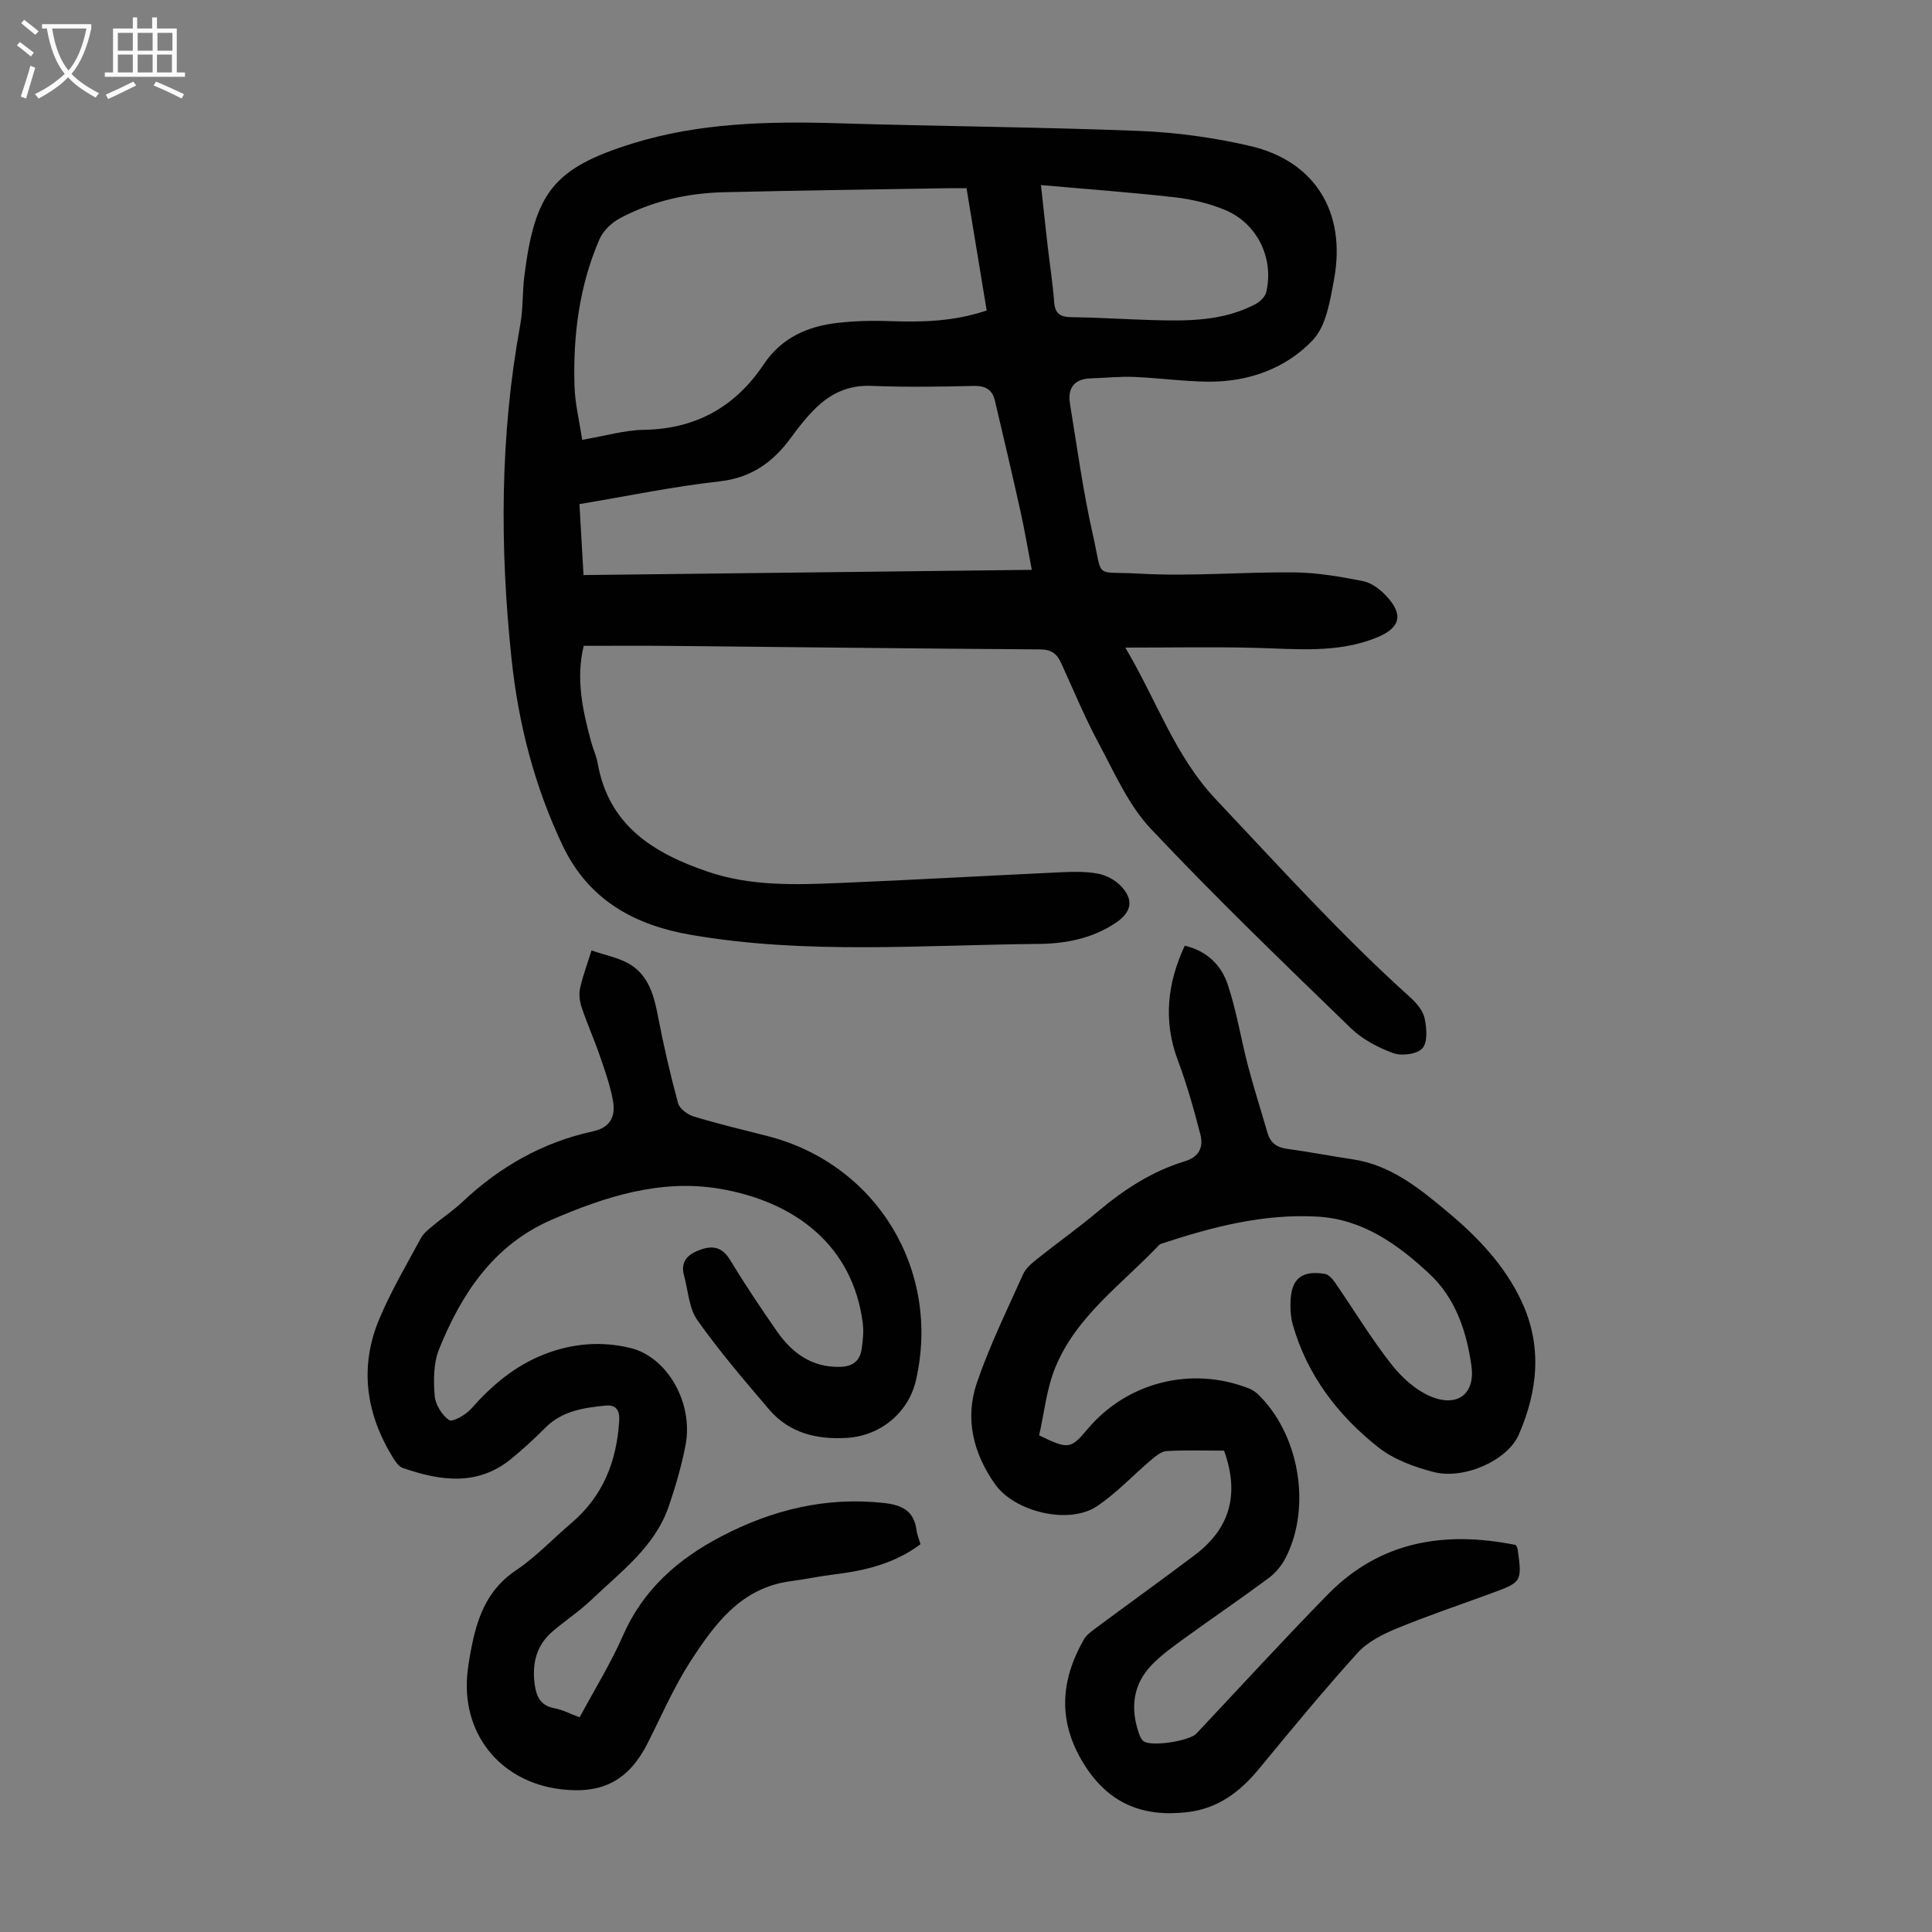
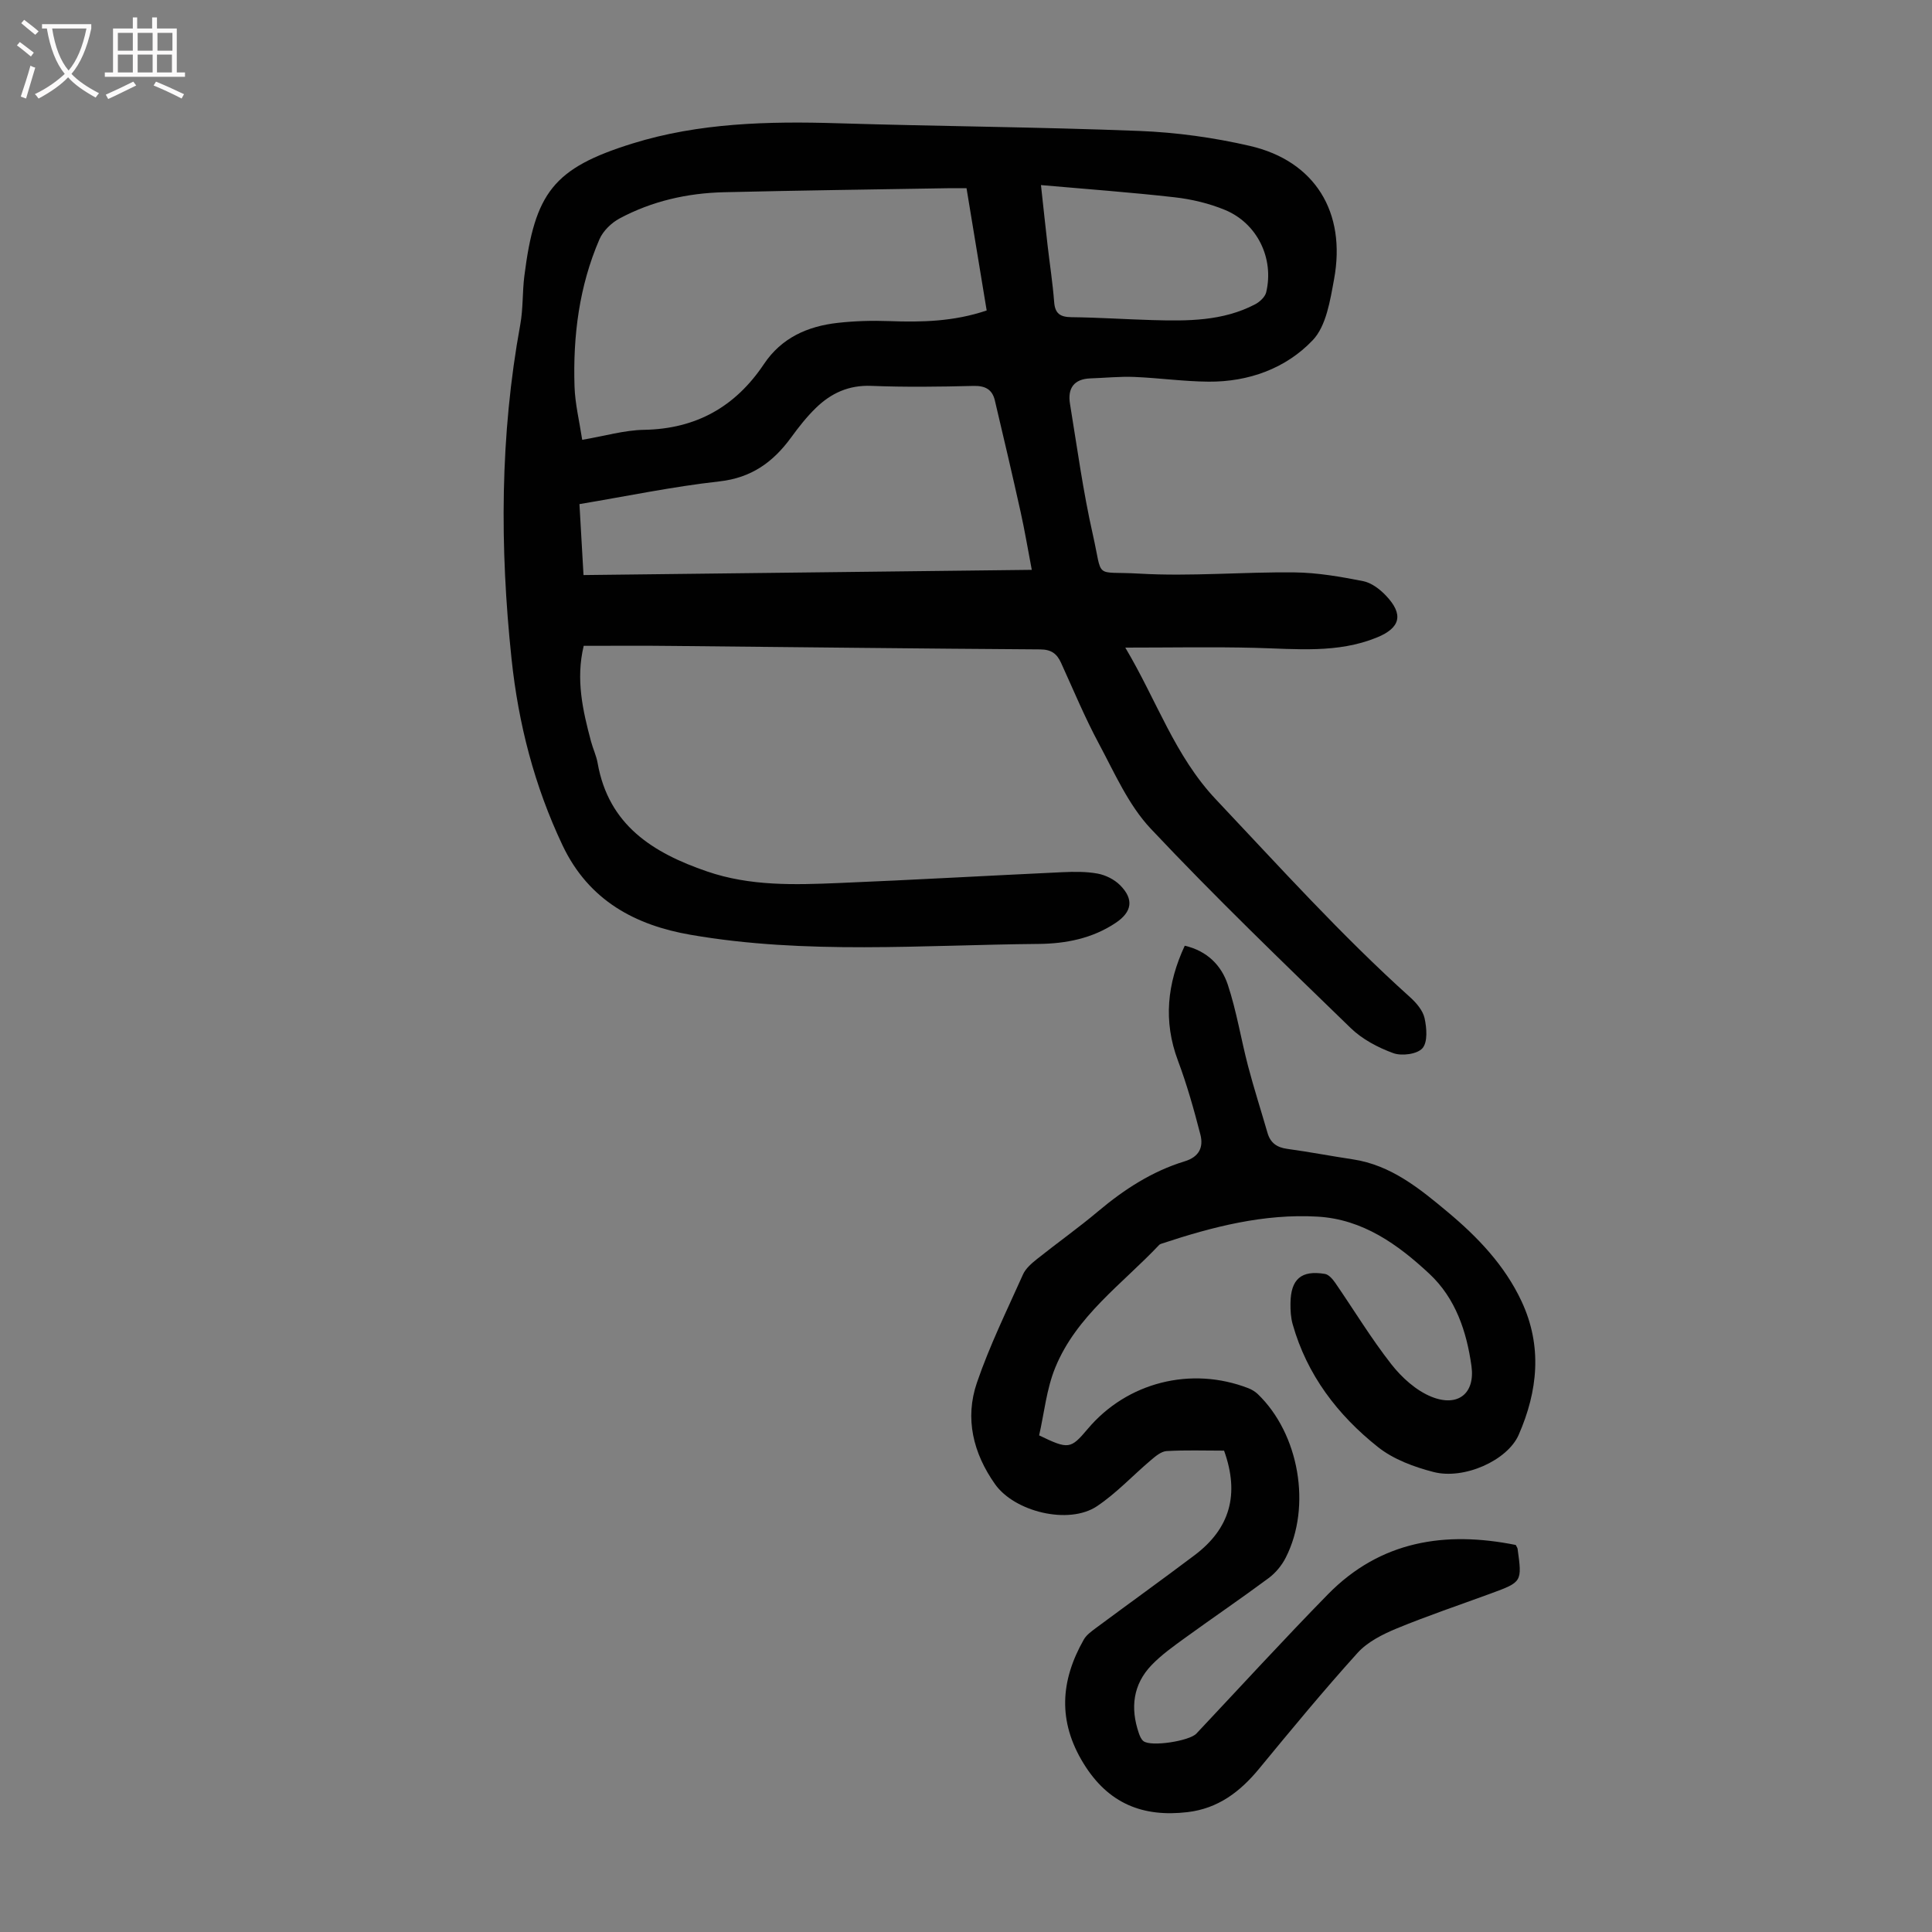
<svg xmlns="http://www.w3.org/2000/svg" enable-background="new 0 0 400 400" viewBox="0 0 400 400">
  <rect x="0" y="0" width="400" height="400" fill="#808080" stroke="none" />
  <g fill="#010101">
    <path d="m120.85 133.71c-1.67 6.96-.2 13.38 1.51 19.78.4 1.51 1.1 2.96 1.37 4.48 2.26 12.87 11.44 18.61 22.68 22.46 8.92 3.06 18.08 2.77 27.25 2.39 15.42-.64 30.83-1.52 46.25-2.24 2.45-.11 4.96-.15 7.35.29 1.65.31 3.44 1.2 4.62 2.38 2.93 2.92 2.51 5.55-.89 7.82-4.84 3.24-10.35 4.31-15.98 4.36-24.03.21-48.17 2.24-72.02-1.89-11.35-1.96-21.07-7.02-26.52-18.52-5.84-12.33-9.14-25.17-10.56-38.6-2.45-23.16-2.4-46.25 1.81-69.24.6-3.29.42-6.71.84-10.03 2.18-17.26 5.98-22.33 22.39-27.44 13.76-4.28 28.15-4.63 42.54-4.19 20.8.64 41.61.77 62.4 1.59 7.67.3 15.41 1.37 22.89 3.1 13.45 3.11 20 13.71 17.42 27.63-.81 4.38-1.61 9.64-4.41 12.59-5.57 5.86-13.28 8.65-21.57 8.59-5.13-.04-10.26-.77-15.39-.98-3.01-.12-6.03.2-9.04.3-3.46.11-4.79 2.08-4.26 5.27 1.48 9.04 2.71 18.15 4.73 27.07 2.14 9.48.08 7.53 9.58 8.08 10.69.62 21.46-.37 32.19-.25 4.75.05 9.52.89 14.2 1.81 1.71.34 3.45 1.66 4.71 2.99 3.72 3.9 3.02 6.68-1.88 8.68-8.18 3.33-16.69 2.35-25.18 2.14-8.66-.22-17.34-.05-26.9-.05 6.58 11.07 10.24 22.4 18.76 31.43 13.14 13.91 25.94 28.12 40.19 40.94 1.29 1.16 2.65 2.74 3.01 4.34.45 2.03.68 4.96-.44 6.24-1.08 1.23-4.28 1.65-6.04 1.01-3.18-1.16-6.44-2.88-8.84-5.22-13.98-13.56-28.04-27.08-41.38-41.26-4.62-4.91-7.49-11.56-10.75-17.63-2.9-5.41-5.26-11.1-7.81-16.7-.87-1.91-2.04-2.77-4.34-2.78-25.18-.16-50.36-.47-75.54-.71-6.22-.08-12.46-.03-18.95-.03zm79.26-94.74c-1.52 0-2.73-.02-3.95 0-15.44.26-30.87.46-46.3.83-7.57.18-14.88 1.84-21.59 5.43-1.69.91-3.41 2.58-4.16 4.31-4.2 9.71-5.5 20.01-5.16 30.5.12 3.61 1.01 7.19 1.59 11.02 4.67-.79 8.72-2 12.8-2.07 10.78-.19 18.91-4.77 24.83-13.62 3.63-5.43 9.03-7.82 15.24-8.52 3.54-.4 7.14-.5 10.7-.37 6.73.25 13.37.1 20.17-2.2-1.4-8.43-2.77-16.76-4.17-25.31zm13.51 79.01c-.82-4.3-1.46-8.14-2.3-11.93-1.72-7.73-3.52-15.45-5.35-23.16-.54-2.27-2-3.05-4.43-2.99-7.05.18-14.11.27-21.15-.01-4.64-.19-8.31 1.5-11.45 4.55-1.91 1.85-3.59 3.99-5.16 6.15-3.72 5.09-8.2 8.34-14.85 9.08-9.62 1.07-19.14 3.06-28.96 4.7.29 4.99.56 9.73.84 14.69 31.02-.36 61.73-.72 92.81-1.08zm1.9-79.66c.55 4.99.94 8.77 1.38 12.54.45 3.89 1.05 7.76 1.35 11.65.18 2.44 1.26 3.13 3.6 3.16 5.58.06 11.16.44 16.74.6 7.29.21 14.58.24 21.28-3.27.95-.5 2.05-1.52 2.28-2.48 1.68-7.04-1.86-14.33-8.59-17.08-3.26-1.34-6.83-2.19-10.34-2.59-9.06-1.03-18.16-1.69-27.7-2.53z" />
    <path d="m253.43 300.34c-4.09 0-8.01-.14-11.9.09-1.12.07-2.3 1.07-3.25 1.88-3.74 3.16-7.13 6.84-11.17 9.54-5.84 3.9-17.05 1.16-21.1-4.57-4.53-6.42-6.29-13.6-3.75-21.01 2.62-7.67 6.23-15.01 9.55-22.43.56-1.24 1.78-2.28 2.89-3.17 4.2-3.35 8.59-6.46 12.7-9.92 5.37-4.51 11.15-8.26 17.87-10.31 3.03-.92 3.92-2.94 3.26-5.53-1.33-5.17-2.78-10.33-4.65-15.32-3.07-8.18-2.23-15.96 1.41-23.79 4.6 1.06 7.58 4.05 8.91 8.06 1.82 5.48 2.73 11.26 4.2 16.87 1.22 4.64 2.69 9.21 4.02 13.81.6 2.08 1.94 3.03 4.09 3.32 4.54.62 9.05 1.49 13.58 2.17 7.92 1.19 13.86 6.08 19.66 10.92 6.19 5.17 11.79 11.02 15.28 18.49 4.33 9.28 3.36 18.57-.6 27.62-2.33 5.32-11.32 9.34-17.64 7.7-4.02-1.04-8.28-2.61-11.48-5.15-8.36-6.63-14.72-14.95-17.68-25.45-.39-1.38-.47-2.88-.45-4.32.05-5.01 2.23-6.91 7.13-6.09.8.13 1.61 1.09 2.14 1.85 3.87 5.62 7.41 11.49 11.61 16.85 2.17 2.77 5.15 5.47 8.35 6.75 5.43 2.17 9.03-.68 8.24-6.38-.99-7.11-3.27-14.02-8.72-19.1-6.54-6.1-13.79-11.29-23.14-11.83-11.12-.64-21.74 2.1-32.19 5.56-.21.07-.45.14-.6.29-7.63 8.09-17.15 14.7-21.52 25.41-1.82 4.45-2.29 9.44-3.34 14.03 6.1 2.94 6.51 2.87 10.08-1.36 8.12-9.63 21.37-13 33.23-8.41.7.27 1.4.69 1.95 1.21 8.57 8.23 11.2 23.26 5.8 33.87-.82 1.62-2.11 3.18-3.57 4.26-5.66 4.2-11.49 8.16-17.2 12.3-2.44 1.77-4.94 3.54-7.01 5.69-3.85 4.01-4.42 8.87-2.65 14.05.21.61.49 1.33.98 1.7 1.58 1.21 9.5-.03 10.95-1.57 9.05-9.62 17.97-19.37 27.21-28.81 10.9-11.13 24.33-13.17 38.91-10.24.19.39.35.58.38.79.95 6.87.95 6.87-5.58 9.27-6.51 2.39-13.08 4.6-19.48 7.24-2.9 1.2-6.01 2.77-8.06 5.03-7.04 7.79-13.73 15.9-20.41 24.01-3.92 4.76-8.48 8.22-14.78 8.97-9.28 1.1-16.44-1.76-21.55-10.07-5.38-8.75-4.79-17.14.05-25.66.58-1.01 1.69-1.77 2.66-2.5 6.74-5 13.56-9.9 20.26-14.95 7.35-5.52 9.37-12.61 6.12-21.66z" />
-     <path d="m120.01 355.55c3.14-5.86 6.47-11.21 8.97-16.92 4.18-9.55 11.38-15.84 20.33-20.52 10.55-5.52 21.63-8.24 33.64-6.94 3.8.41 6.29 1.63 6.81 5.66.11.87.48 1.72.82 2.88-5.29 3.99-11.47 5.49-17.95 6.27-3 .36-5.96 1-8.95 1.39-10.25 1.36-15.72 8.87-20.72 16.59-3.44 5.32-5.98 11.22-8.85 16.9-3.91 7.73-9.35 10.65-18.05 9.58-12.76-1.57-20.81-11.87-19.22-24.64.23-1.89.57-3.76.96-5.62 1.27-6.03 3.47-11.34 9-15.04 4.15-2.78 7.65-6.54 11.49-9.8 6.56-5.57 9.41-12.81 9.91-21.24.13-2.28-.81-3.28-2.79-3.09-4.55.44-9.06 1.1-12.54 4.62-2.2 2.22-4.52 4.34-6.93 6.33-7.04 5.81-14.77 4.66-22.55 1.96-.81-.28-1.5-1.27-2-2.08-5.65-9.15-7.05-18.86-2.82-28.86 2.42-5.74 5.61-11.15 8.58-16.65.56-1.03 1.61-1.83 2.54-2.61 1.97-1.65 4.15-3.08 6.01-4.84 7.72-7.29 16.64-12.38 27.03-14.64 3.74-.81 4.74-3.2 4.18-6.34-.57-3.15-1.66-6.23-2.71-9.27-1.16-3.37-2.62-6.64-3.76-10.02-.42-1.23-.62-2.72-.35-3.97.59-2.67 1.57-5.25 2.38-7.86 2.76.98 5.82 1.49 8.22 3.04 3.56 2.3 4.71 6.26 5.49 10.35 1.17 6.12 2.57 12.21 4.2 18.22.31 1.16 1.98 2.38 3.26 2.77 5.02 1.52 10.13 2.75 15.22 4.04 22.62 5.75 36.02 27.77 30.77 50.6-1.51 6.56-7.21 11.46-14.3 11.9-6.15.38-11.91-.97-16.09-5.88-5.13-6.01-10.29-12.04-14.85-18.48-1.76-2.48-1.9-6.11-2.76-9.22-.87-3.13 1-4.56 3.52-5.43 2.46-.85 4.4-.46 5.95 2.09 3.08 5.06 6.38 10 9.76 14.86 3.16 4.53 7.27 7.53 13.16 7.35 2.54-.08 4.03-1.25 4.38-3.69.25-1.75.45-3.57.23-5.31-2.05-16.24-14.18-25.27-29.68-27.88-12.19-2.05-23.74 1.65-34.81 6.46-11.93 5.19-18.61 15.27-23.25 26.81-1.15 2.87-1.15 6.4-.9 9.56.14 1.83 1.49 4.04 2.98 5.07.7.48 3.46-1.07 4.57-2.33 4.29-4.86 9.07-8.92 15.18-11.3 5.81-2.26 11.74-2.75 17.78-1.3 7.62 1.83 13.12 11.34 11.43 20.14-.82 4.26-2.05 8.48-3.45 12.59-2.88 8.44-9.92 13.57-16.02 19.4-2.5 2.39-5.43 4.31-8.06 6.56-3.37 2.88-4.27 6.68-3.7 10.93.33 2.47 1.16 4.42 4.04 4.96 1.72.32 3.34 1.18 5.27 1.89z" />
  </g>
  <path d="m6.4 11.7c-1-.8-1.9-1.6-2.9-2.3l.6-.7c.9.7 1.9 1.4 2.9 2.2zm-2.1 8.3c.7-2.1 1.4-4.2 2-6.4.2.1.6.3 1 .4-.7 2.3-1.3 4.4-1.9 6.4zm3-12.8c-1.1-.9-2.1-1.7-2.9-2.4l.6-.7c1 .8 2 1.5 3 2.4zm1.4-1.3v-.9h10.2v.9c-.9 4.2-2.3 7.3-4.1 9.4 1.3 1.4 3.2 2.7 5.7 4-.2.2-.4.5-.7.9-2.5-1.4-4.4-2.7-5.7-4.2-1.4 1.5-3.5 3-6.1 4.4 0 0 0 0-.1-.1-.3-.4-.5-.7-.7-.8 2.7-1.3 4.7-2.8 6.2-4.2-1.8-2.2-3-5.3-3.7-9.4zm9.2 0h-7.1c.6 3.8 1.7 6.7 3.4 8.7 1.7-2 2.9-4.8 3.7-8.7z" fill="#fbfafa" />
  <path d="m31.6 3.6h.9v2.3h4.1v9.1h1.7v.9h-16.6v-.9h1.7v-9.1h4.1v-2.3h.9v2.3h3.1v-2.3zm-4 13.3.6.8c-1.9.9-3.8 1.9-5.8 2.8-.2-.3-.3-.6-.5-.9 2-.9 3.9-1.8 5.7-2.7zm-3.2-10.1v3.7h3.1v-3.7zm0 4.5v3.7h3.1v-3.7zm4.1-4.5v3.7h3.1v-3.7zm0 4.5v3.7h3.1v-3.7zm9.1 9.1c-2.1-1.1-4.1-2-5.8-2.7l.5-.8c2.2.9 4.1 1.8 5.8 2.6zm-1.9-13.6h-3.1v3.7h3.1zm-3.2 4.5v3.7h3.1v-3.7z" fill="#fbfafa" />
</svg>